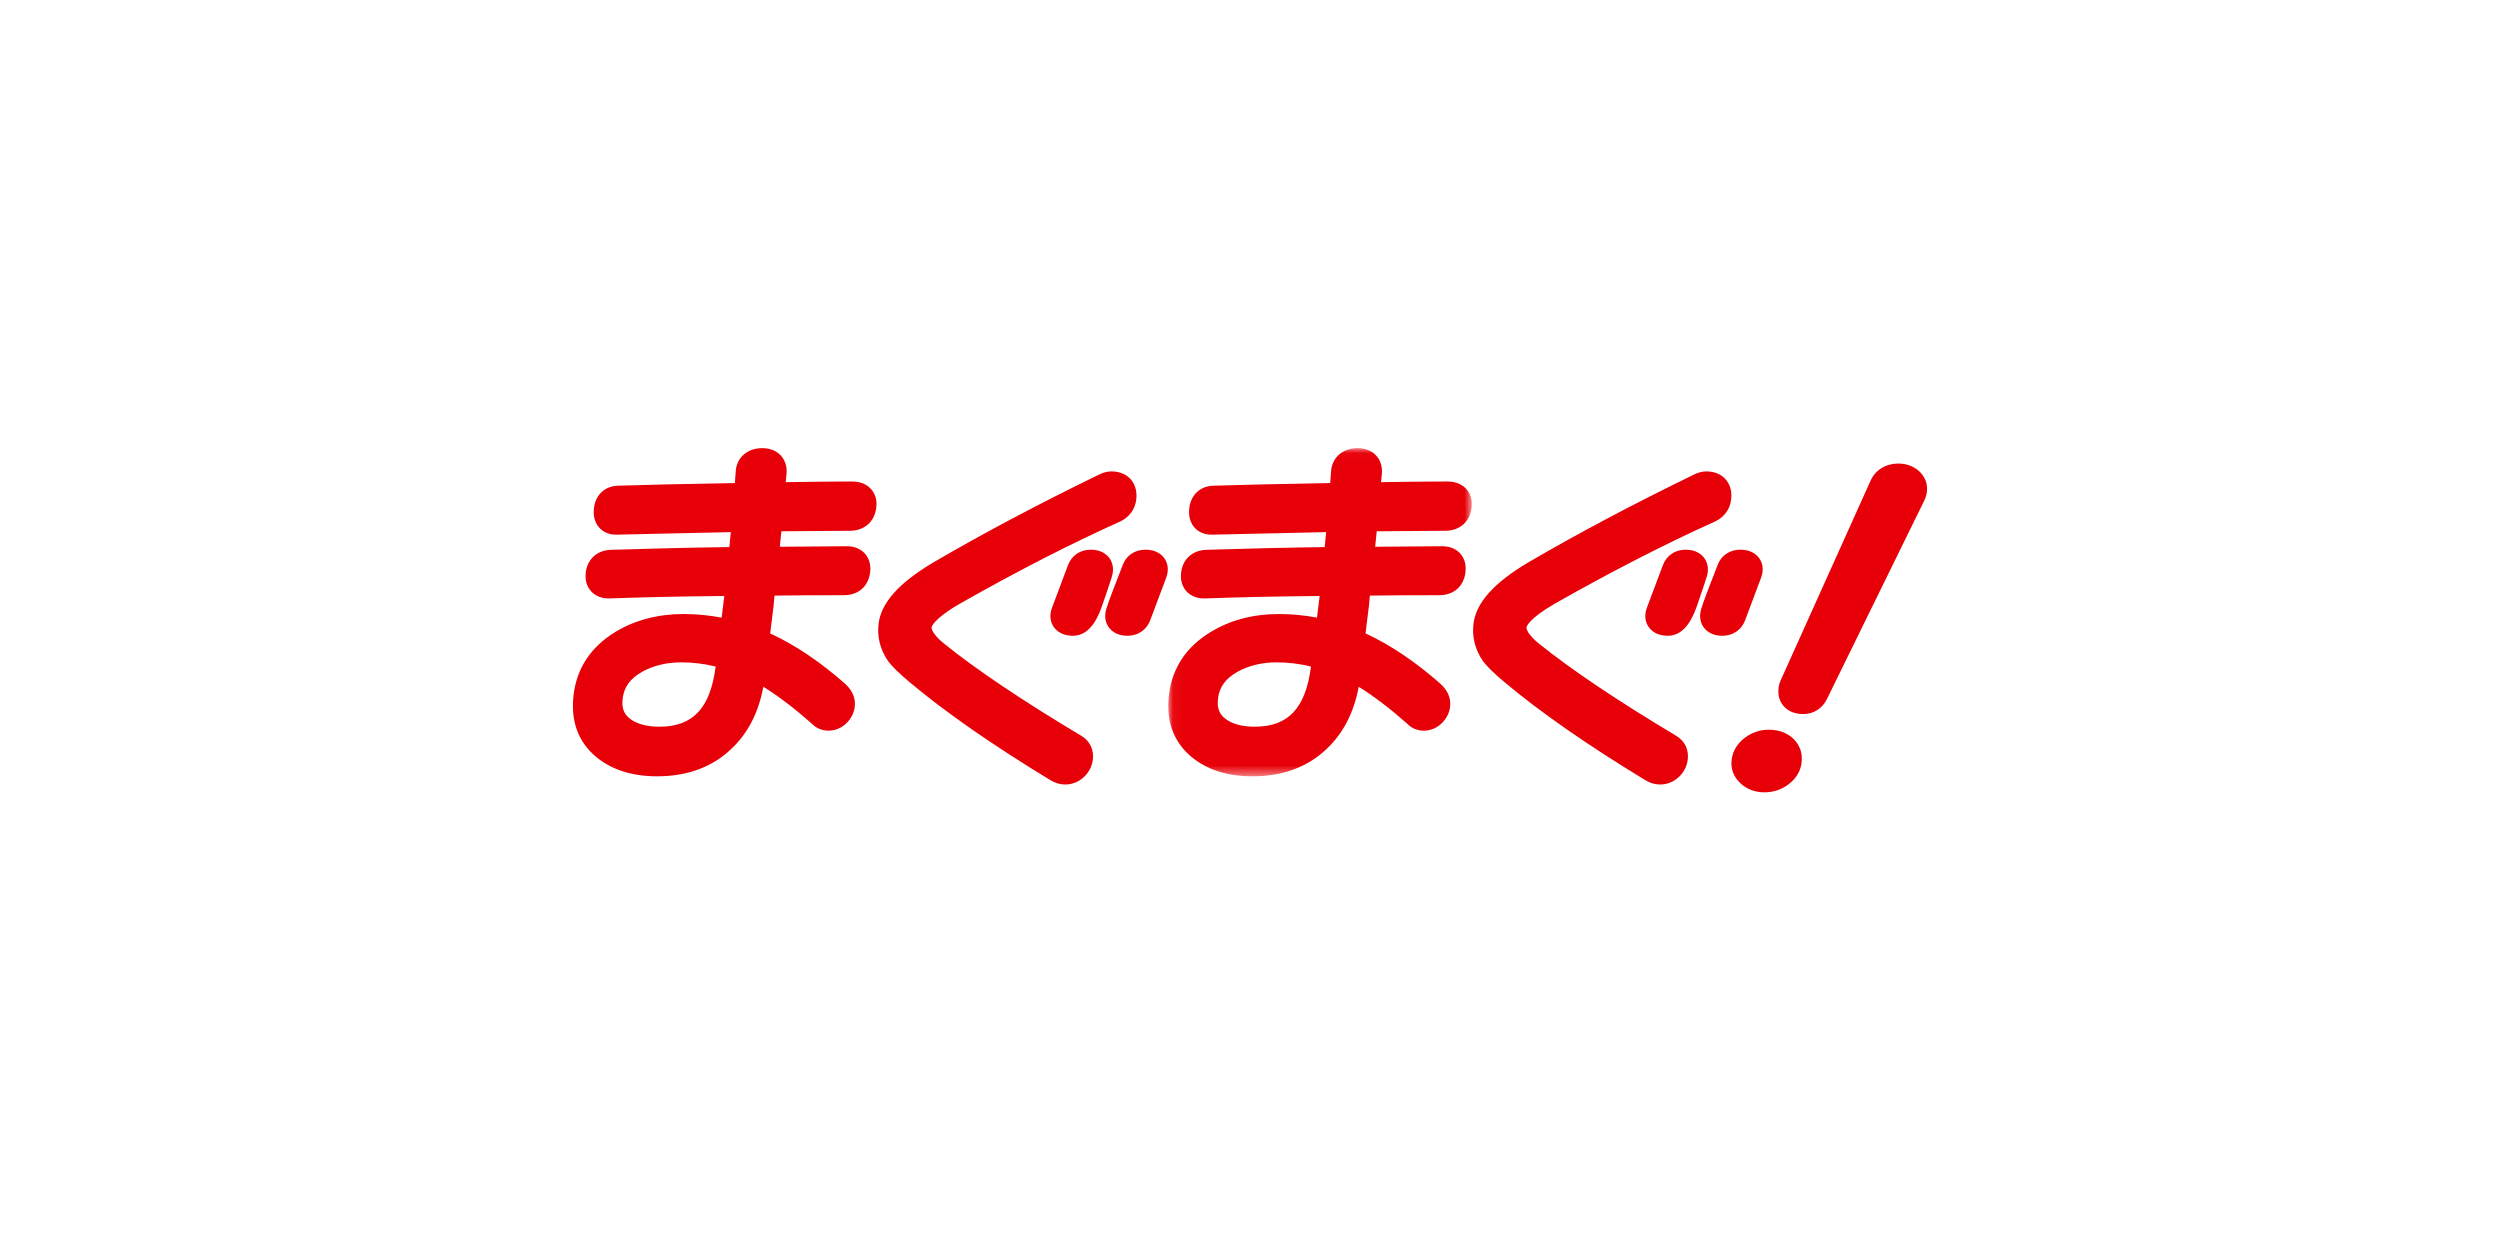
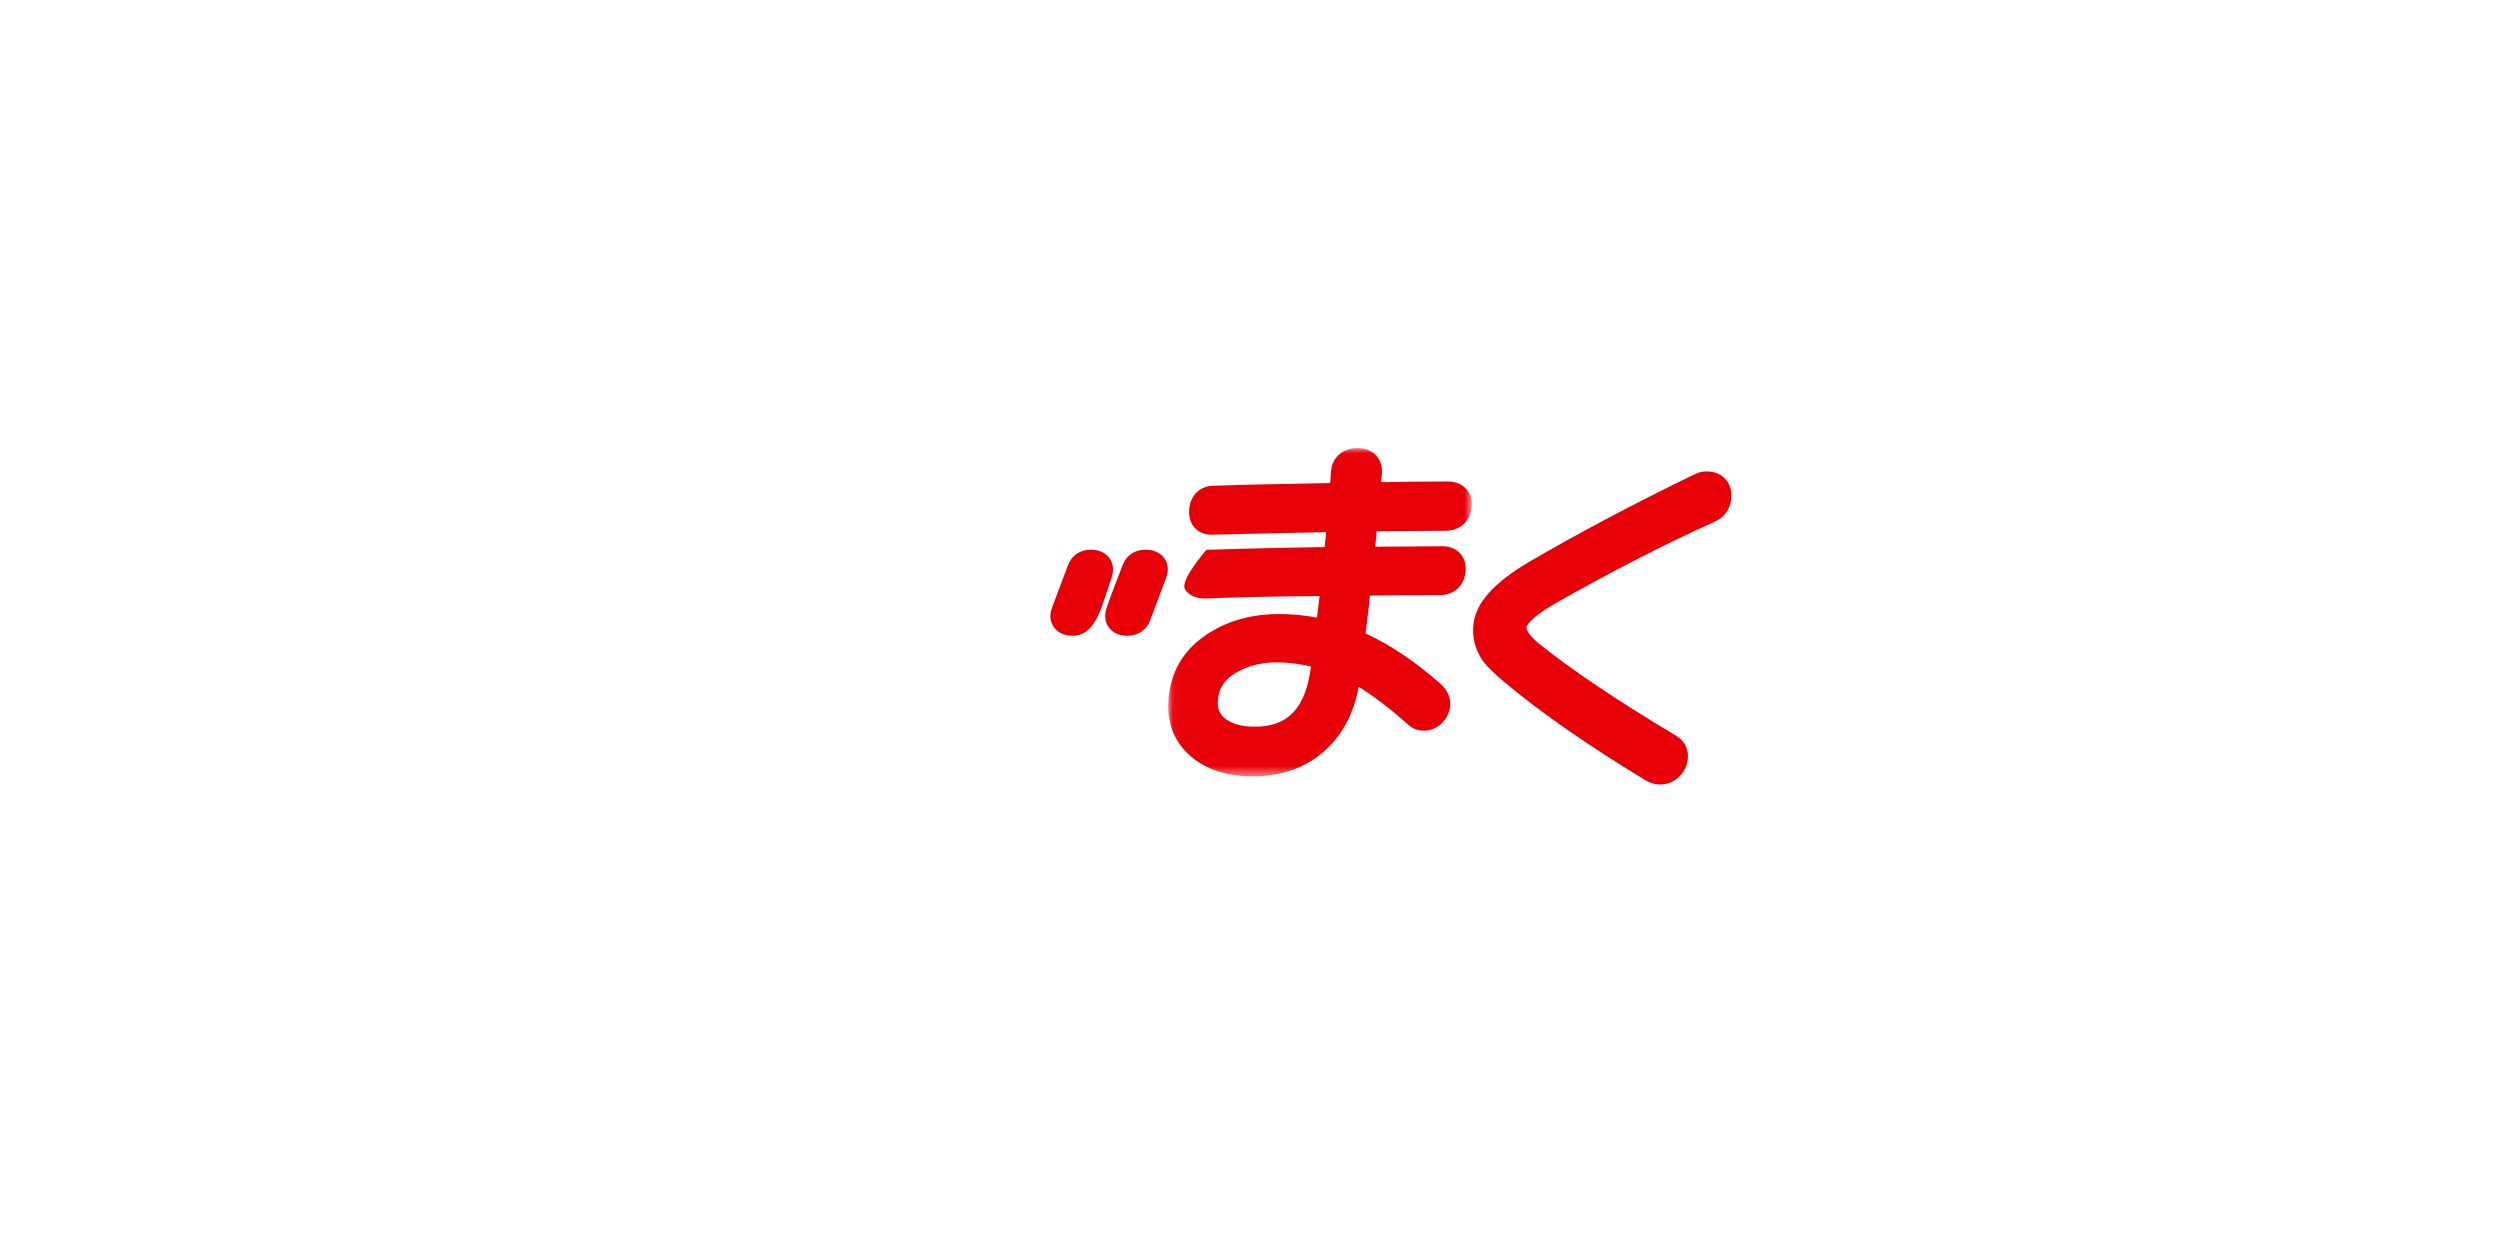
<svg xmlns="http://www.w3.org/2000/svg" xmlns:xlink="http://www.w3.org/1999/xlink" width="240" height="120" viewBox="0 0 240 120">
  <defs>
    <polygon id="まぐまぐ-a" points=".043 .022 29.189 .022 29.189 31.526 .043 31.526" />
  </defs>
  <g fill="none" fill-rule="evenodd">
    <rect width="240" height="120" fill="#FFF" />
    <g transform="translate(55 43)">
      <g transform="translate(57.11)">
        <mask id="まぐまぐ-b" fill="#fff">
          <use xlink:href="#まぐまぐ-a" />
        </mask>
-         <path fill="#E80008" d="M8.346,26.763 C7.162,26.763 6.224,26.515 5.561,26.028 C4.929,25.56 4.708,24.966 4.821,24.041 C4.957,22.938 5.553,22.127 6.694,21.489 C7.778,20.89 9.046,20.586 10.463,20.586 C11.547,20.586 12.648,20.72 13.744,20.987 C13.237,24.981 11.569,26.763 8.346,26.763 M26.34,9.438 C26.31,9.438 26.28,9.439 26.26,9.439 L19.906,9.488 L20.057,8.003 C23.443,7.971 25.593,7.955 26.621,7.955 C28.022,7.955 28.999,7.099 29.168,5.722 C29.275,4.851 28.956,4.283 28.67,3.96 C28.373,3.624 27.813,3.223 26.838,3.223 C25.163,3.223 23.023,3.245 20.469,3.287 C20.495,2.99 20.521,2.742 20.545,2.545 L20.55,2.5 C20.626,1.617 20.295,1.052 20.003,0.734 C19.576,0.268 18.959,0.022 18.218,0.022 C16.766,0.022 15.74,0.941 15.668,2.298 L15.591,3.371 C10.371,3.465 6.61,3.551 4.422,3.627 C3.147,3.636 2.221,4.476 2.063,5.766 C1.946,6.72 2.269,7.313 2.561,7.643 C2.952,8.085 3.526,8.328 4.178,8.328 C4.217,8.328 4.257,8.327 4.262,8.327 L15.199,8.084 C15.158,8.518 15.112,8.997 15.061,9.519 C10.737,9.58 7.605,9.667 3.704,9.781 C2.367,9.828 1.437,10.659 1.278,11.951 C1.168,12.846 1.487,13.42 1.773,13.744 C2.058,14.066 2.587,14.451 3.484,14.451 C3.52,14.451 3.556,14.451 3.598,14.449 C6.71,14.339 9.668,14.261 14.574,14.215 C14.565,14.297 14.557,14.371 14.549,14.437 L14.321,16.294 C13.112,16.064 11.886,15.947 10.669,15.947 C8.186,15.947 5.97,16.533 4.083,17.688 C1.762,19.111 0.425,21.127 0.112,23.68 C-0.196,26.19 0.529,28.202 2.27,29.661 C3.759,30.898 5.729,31.526 8.125,31.526 C11.036,31.526 13.437,30.636 15.256,28.887 C16.84,27.398 17.87,25.397 18.326,22.931 C19.763,23.822 21.325,25.011 22.981,26.475 C23.404,26.913 23.954,27.143 24.576,27.143 C25.249,27.143 25.86,26.881 26.343,26.384 C26.774,25.941 27.028,25.425 27.099,24.85 C27.167,24.293 27.068,23.462 26.191,22.658 C23.781,20.533 21.358,18.904 18.981,17.81 L19.315,15.09 L19.322,15.009 C19.333,14.806 19.359,14.528 19.398,14.179 C21.216,14.152 23.303,14.139 26.064,14.139 C27.447,14.139 28.409,13.296 28.576,11.938 C28.685,11.049 28.367,10.476 28.081,10.153 C27.792,9.827 27.256,9.438 26.34,9.438" mask="url(#まぐまぐ-b)" />
+         <path fill="#E80008" d="M8.346,26.763 C7.162,26.763 6.224,26.515 5.561,26.028 C4.929,25.56 4.708,24.966 4.821,24.041 C4.957,22.938 5.553,22.127 6.694,21.489 C7.778,20.89 9.046,20.586 10.463,20.586 C11.547,20.586 12.648,20.72 13.744,20.987 C13.237,24.981 11.569,26.763 8.346,26.763 M26.34,9.438 C26.31,9.438 26.28,9.439 26.26,9.439 L19.906,9.488 L20.057,8.003 C23.443,7.971 25.593,7.955 26.621,7.955 C28.022,7.955 28.999,7.099 29.168,5.722 C29.275,4.851 28.956,4.283 28.67,3.96 C28.373,3.624 27.813,3.223 26.838,3.223 C25.163,3.223 23.023,3.245 20.469,3.287 C20.495,2.99 20.521,2.742 20.545,2.545 L20.55,2.5 C20.626,1.617 20.295,1.052 20.003,0.734 C19.576,0.268 18.959,0.022 18.218,0.022 C16.766,0.022 15.74,0.941 15.668,2.298 L15.591,3.371 C10.371,3.465 6.61,3.551 4.422,3.627 C3.147,3.636 2.221,4.476 2.063,5.766 C1.946,6.72 2.269,7.313 2.561,7.643 C2.952,8.085 3.526,8.328 4.178,8.328 C4.217,8.328 4.257,8.327 4.262,8.327 L15.199,8.084 C15.158,8.518 15.112,8.997 15.061,9.519 C10.737,9.58 7.605,9.667 3.704,9.781 C1.168,12.846 1.487,13.42 1.773,13.744 C2.058,14.066 2.587,14.451 3.484,14.451 C3.52,14.451 3.556,14.451 3.598,14.449 C6.71,14.339 9.668,14.261 14.574,14.215 C14.565,14.297 14.557,14.371 14.549,14.437 L14.321,16.294 C13.112,16.064 11.886,15.947 10.669,15.947 C8.186,15.947 5.97,16.533 4.083,17.688 C1.762,19.111 0.425,21.127 0.112,23.68 C-0.196,26.19 0.529,28.202 2.27,29.661 C3.759,30.898 5.729,31.526 8.125,31.526 C11.036,31.526 13.437,30.636 15.256,28.887 C16.84,27.398 17.87,25.397 18.326,22.931 C19.763,23.822 21.325,25.011 22.981,26.475 C23.404,26.913 23.954,27.143 24.576,27.143 C25.249,27.143 25.86,26.881 26.343,26.384 C26.774,25.941 27.028,25.425 27.099,24.85 C27.167,24.293 27.068,23.462 26.191,22.658 C23.781,20.533 21.358,18.904 18.981,17.81 L19.315,15.09 L19.322,15.009 C19.333,14.806 19.359,14.528 19.398,14.179 C21.216,14.152 23.303,14.139 26.064,14.139 C27.447,14.139 28.409,13.296 28.576,11.938 C28.685,11.049 28.367,10.476 28.081,10.153 C27.792,9.827 27.256,9.438 26.34,9.438" mask="url(#まぐまぐ-b)" />
      </g>
      <path fill="#E80008" d="M105.963,27.665 C100.317,24.296 95.869,21.31 92.745,18.792 C91.81,18.035 91.514,17.469 91.545,17.214 C91.546,17.206 91.687,16.424 94.297,14.93 C99.783,11.821 104.941,9.177 109.634,7.07 C110.51,6.668 111.078,5.899 111.19,4.96 C111.306,3.995 110.973,3.378 110.672,3.03 C110.366,2.676 109.793,2.254 108.8,2.254 C108.398,2.254 107.984,2.368 107.548,2.595 C101.772,5.402 96.455,8.221 91.742,10.974 C88.426,12.932 86.696,14.863 86.455,16.878 C86.303,18.138 86.598,19.329 87.341,20.434 L87.381,20.488 C87.773,21.005 88.437,21.654 89.41,22.47 C92.839,25.354 97.404,28.532 102.982,31.915 C103.42,32.179 103.892,32.312 104.383,32.312 C105.033,32.312 105.641,32.071 106.143,31.613 C106.641,31.159 106.946,30.57 107.025,29.912 C107.137,28.98 106.754,28.164 105.963,27.665" />
-       <path fill="#E80008" d="M108.609 10.574C108.388 10.273 107.865 9.769 106.834 9.769 105.814 9.769 104.995 10.318 104.644 11.24L103.117 15.303C102.752 16.235 103.06 16.889 103.276 17.196 103.545 17.578 104.083 18.035 105.116 18.035 106.903 18.035 107.638 15.933 107.952 15.035 108.349 13.9 108.645 13.017 108.827 12.428 109.142 11.502 108.825 10.869 108.609 10.574M112.523 16.563L114.048 12.501C114.417 11.564 114.109 10.908 113.893 10.601 113.674 10.29 113.148 9.769 112.083 9.769 111.062 9.769 110.246 10.313 109.902 11.217 109.072 13.322 108.562 14.68 108.348 15.355 108.022 16.291 108.34 16.931 108.558 17.23 108.779 17.531 109.302 18.035 110.333 18.035 111.353 18.035 112.171 17.486 112.523 16.563M114.815 27.052C113.952 27.052 113.166 27.32 112.476 27.85 111.767 28.395 111.35 29.091 111.239 29.917 111.125 30.763 111.402 31.537 112.04 32.155 112.654 32.749 113.463 33.064 114.38 33.064 115.271 33.064 116.069 32.791 116.75 32.254 117.44 31.709 117.843 31.037 117.948 30.257 118.1 29.128 117.628 28.386 117.206 27.963 116.791 27.547 116.04 27.052 114.815 27.052M129.148 2.158C128.629 1.729 127.979 1.503 127.268 1.503 126.017 1.503 125.029 2.115 124.559 3.178L115.917 22.375 115.892 22.435C115.82 22.623 115.771 22.817 115.745 23.016 115.632 23.914 115.962 24.493 116.259 24.819 116.562 25.152 117.127 25.549 118.103 25.549 119.109 25.549 119.942 25.021 120.389 24.101L129.748 5.018C129.869 4.759 129.947 4.491 129.981 4.222 130.081 3.431 129.778 2.679 129.148 2.158M8.303 26.763C7.12 26.763 6.182 26.515 5.518 26.028 4.886 25.56 4.665 24.966 4.778 24.041 4.914 22.938 5.51 22.127 6.651 21.489 7.735 20.89 9.003 20.586 10.42 20.586 11.505 20.586 12.606 20.72 13.701 20.987 13.194 24.981 11.526 26.763 8.303 26.763M26.297 9.438C26.268 9.438 26.239 9.438 26.219 9.439L19.863 9.488 20.014 8.003C23.41 7.97 25.56 7.955 26.578 7.955 27.98 7.955 28.956 7.099 29.125 5.723 29.232 4.852 28.914 4.284 28.628 3.96 28.33 3.624 27.771 3.223 26.795 3.223 25.113 3.223 22.973 3.245 20.426 3.287 20.453 2.988 20.478 2.739 20.503 2.54L20.507 2.5C20.583 1.616 20.252 1.051 19.96.733 19.533.268 18.916.022 18.175.022 16.722.022 15.697.941 15.625 2.298L15.549 3.371C10.327 3.465 6.566 3.551 4.379 3.627 3.105 3.636 2.179 4.475 2.02 5.766 1.903 6.72 2.226 7.313 2.518 7.643 2.794 7.955 3.3 8.328 4.135 8.328 4.174 8.328 4.214 8.327 4.219 8.327L15.156 8.084C15.115 8.518 15.069 8.997 15.018 9.518 10.678 9.58 7.551 9.667 3.661 9.781 2.324 9.828 1.394 10.659 1.235 11.95 1.125 12.846 1.443 13.42 1.73 13.743 2.015 14.066 2.544 14.451 3.441 14.451 3.477 14.451 3.514 14.451 3.555 14.449 6.669 14.339 9.628 14.261 14.531 14.215 14.522 14.297 14.514 14.371 14.506 14.437L14.278 16.294C13.068 16.064 11.843 15.947 10.626 15.947 8.142 15.947 5.927 16.533 4.04 17.688 1.719 19.112.383 21.128.069 23.68-.239 26.19.486 28.202 2.226 29.661 3.716 30.898 5.686 31.526 8.082 31.526 10.994 31.526 13.395 30.636 15.213 28.887 16.795 27.401 17.824 25.404 18.282 22.93 19.721 23.822 21.283 25.011 22.938 26.475 23.36 26.913 23.911 27.143 24.532 27.143 25.206 27.143 25.817 26.881 26.299 26.385 26.731 25.942 26.985 25.425 27.056 24.849 27.124 24.291 27.024 23.461 26.148 22.657 23.739 20.533 21.316 18.904 18.938 17.81L19.273 15.087 19.279 15.01C19.29 14.805 19.316 14.527 19.355 14.179 21.173 14.152 23.26 14.139 26.021 14.139 27.404 14.139 28.367 13.296 28.534 11.939 28.643 11.049 28.324 10.476 28.038 10.153 27.749 9.827 27.213 9.438 26.297 9.438M48.853 27.665C43.205 24.295 38.758 21.309 35.636 18.792 34.7 18.035 34.404 17.469 34.435 17.214 34.436 17.206 34.577 16.424 37.188 14.93 42.673 11.821 47.831 9.177 52.524 7.07 53.401 6.668 53.968 5.898 54.081 4.959 54.196 3.995 53.863 3.378 53.562 3.03 53.257 2.676 52.684 2.254 51.69 2.254 51.289 2.254 50.875 2.368 50.438 2.595 44.659 5.404 39.342 8.223 34.632 10.974 31.316 12.932 29.586 14.863 29.345 16.878 29.194 18.138 29.489 19.329 30.232 20.434L30.271 20.488C30.663 21.005 31.327 21.654 32.3 22.47 35.73 25.355 40.295 28.532 45.872 31.915 46.311 32.179 46.782 32.312 47.274 32.312 47.923 32.312 48.531 32.071 49.033 31.613 49.531 31.159 49.836 30.57 49.915 29.912 50.027 28.979 49.644 28.163 48.853 27.665" />
      <path fill="#E80008" d="M51.499 10.573C51.279 10.273 50.755 9.769 49.724 9.769 48.704 9.769 47.885 10.318 47.534 11.24L46.008 15.303C45.642 16.235 45.95 16.889 46.166 17.196 46.435 17.578 46.973 18.035 48.006 18.035 49.793 18.035 50.529 15.933 50.843 15.035 51.24 13.898 51.535 13.016 51.717 12.428 52.032 11.503 51.715 10.869 51.499 10.573M54.973 9.769C53.953 9.769 53.136 10.313 52.792 11.218 51.961 13.324 51.451 14.683 51.238 15.355 50.912 16.291 51.23 16.931 51.449 17.23 51.669 17.531 52.192 18.035 53.223 18.035 54.243 18.035 55.061 17.486 55.413 16.563L56.939 12.501C57.307 11.563 56.999 10.908 56.783 10.601 56.564 10.29 56.038 9.769 54.973 9.769" />
    </g>
  </g>
</svg>